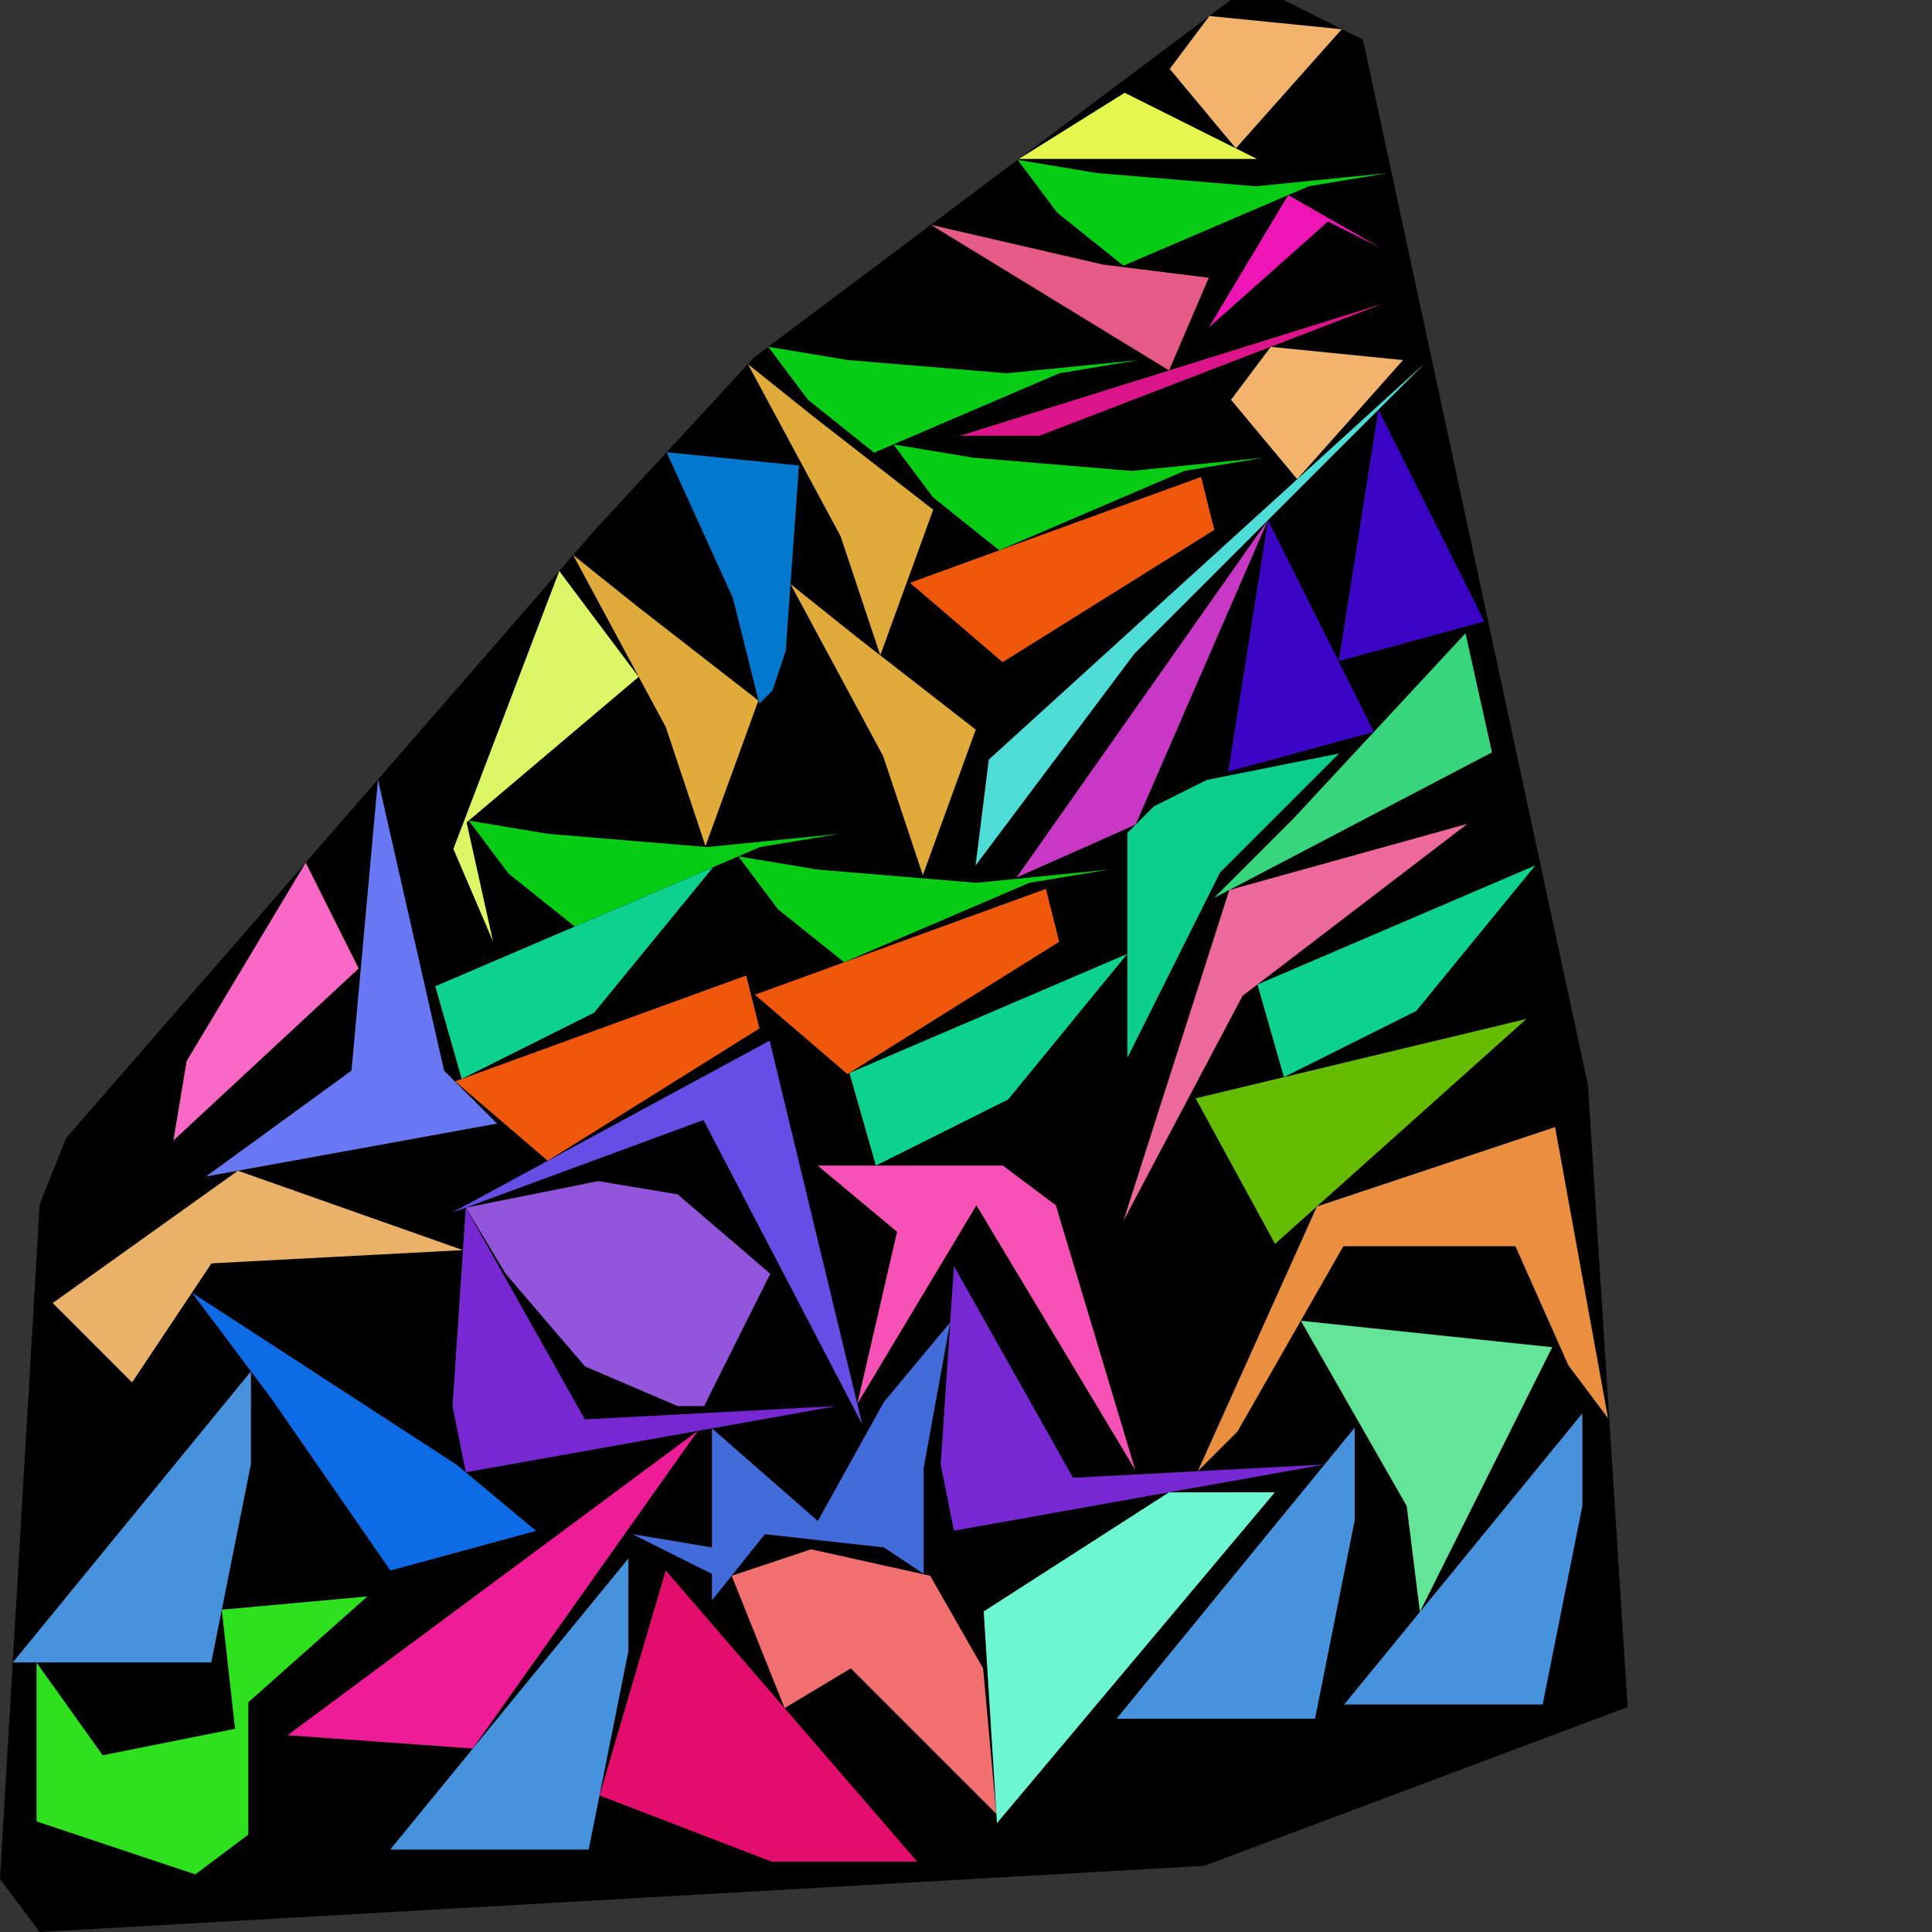
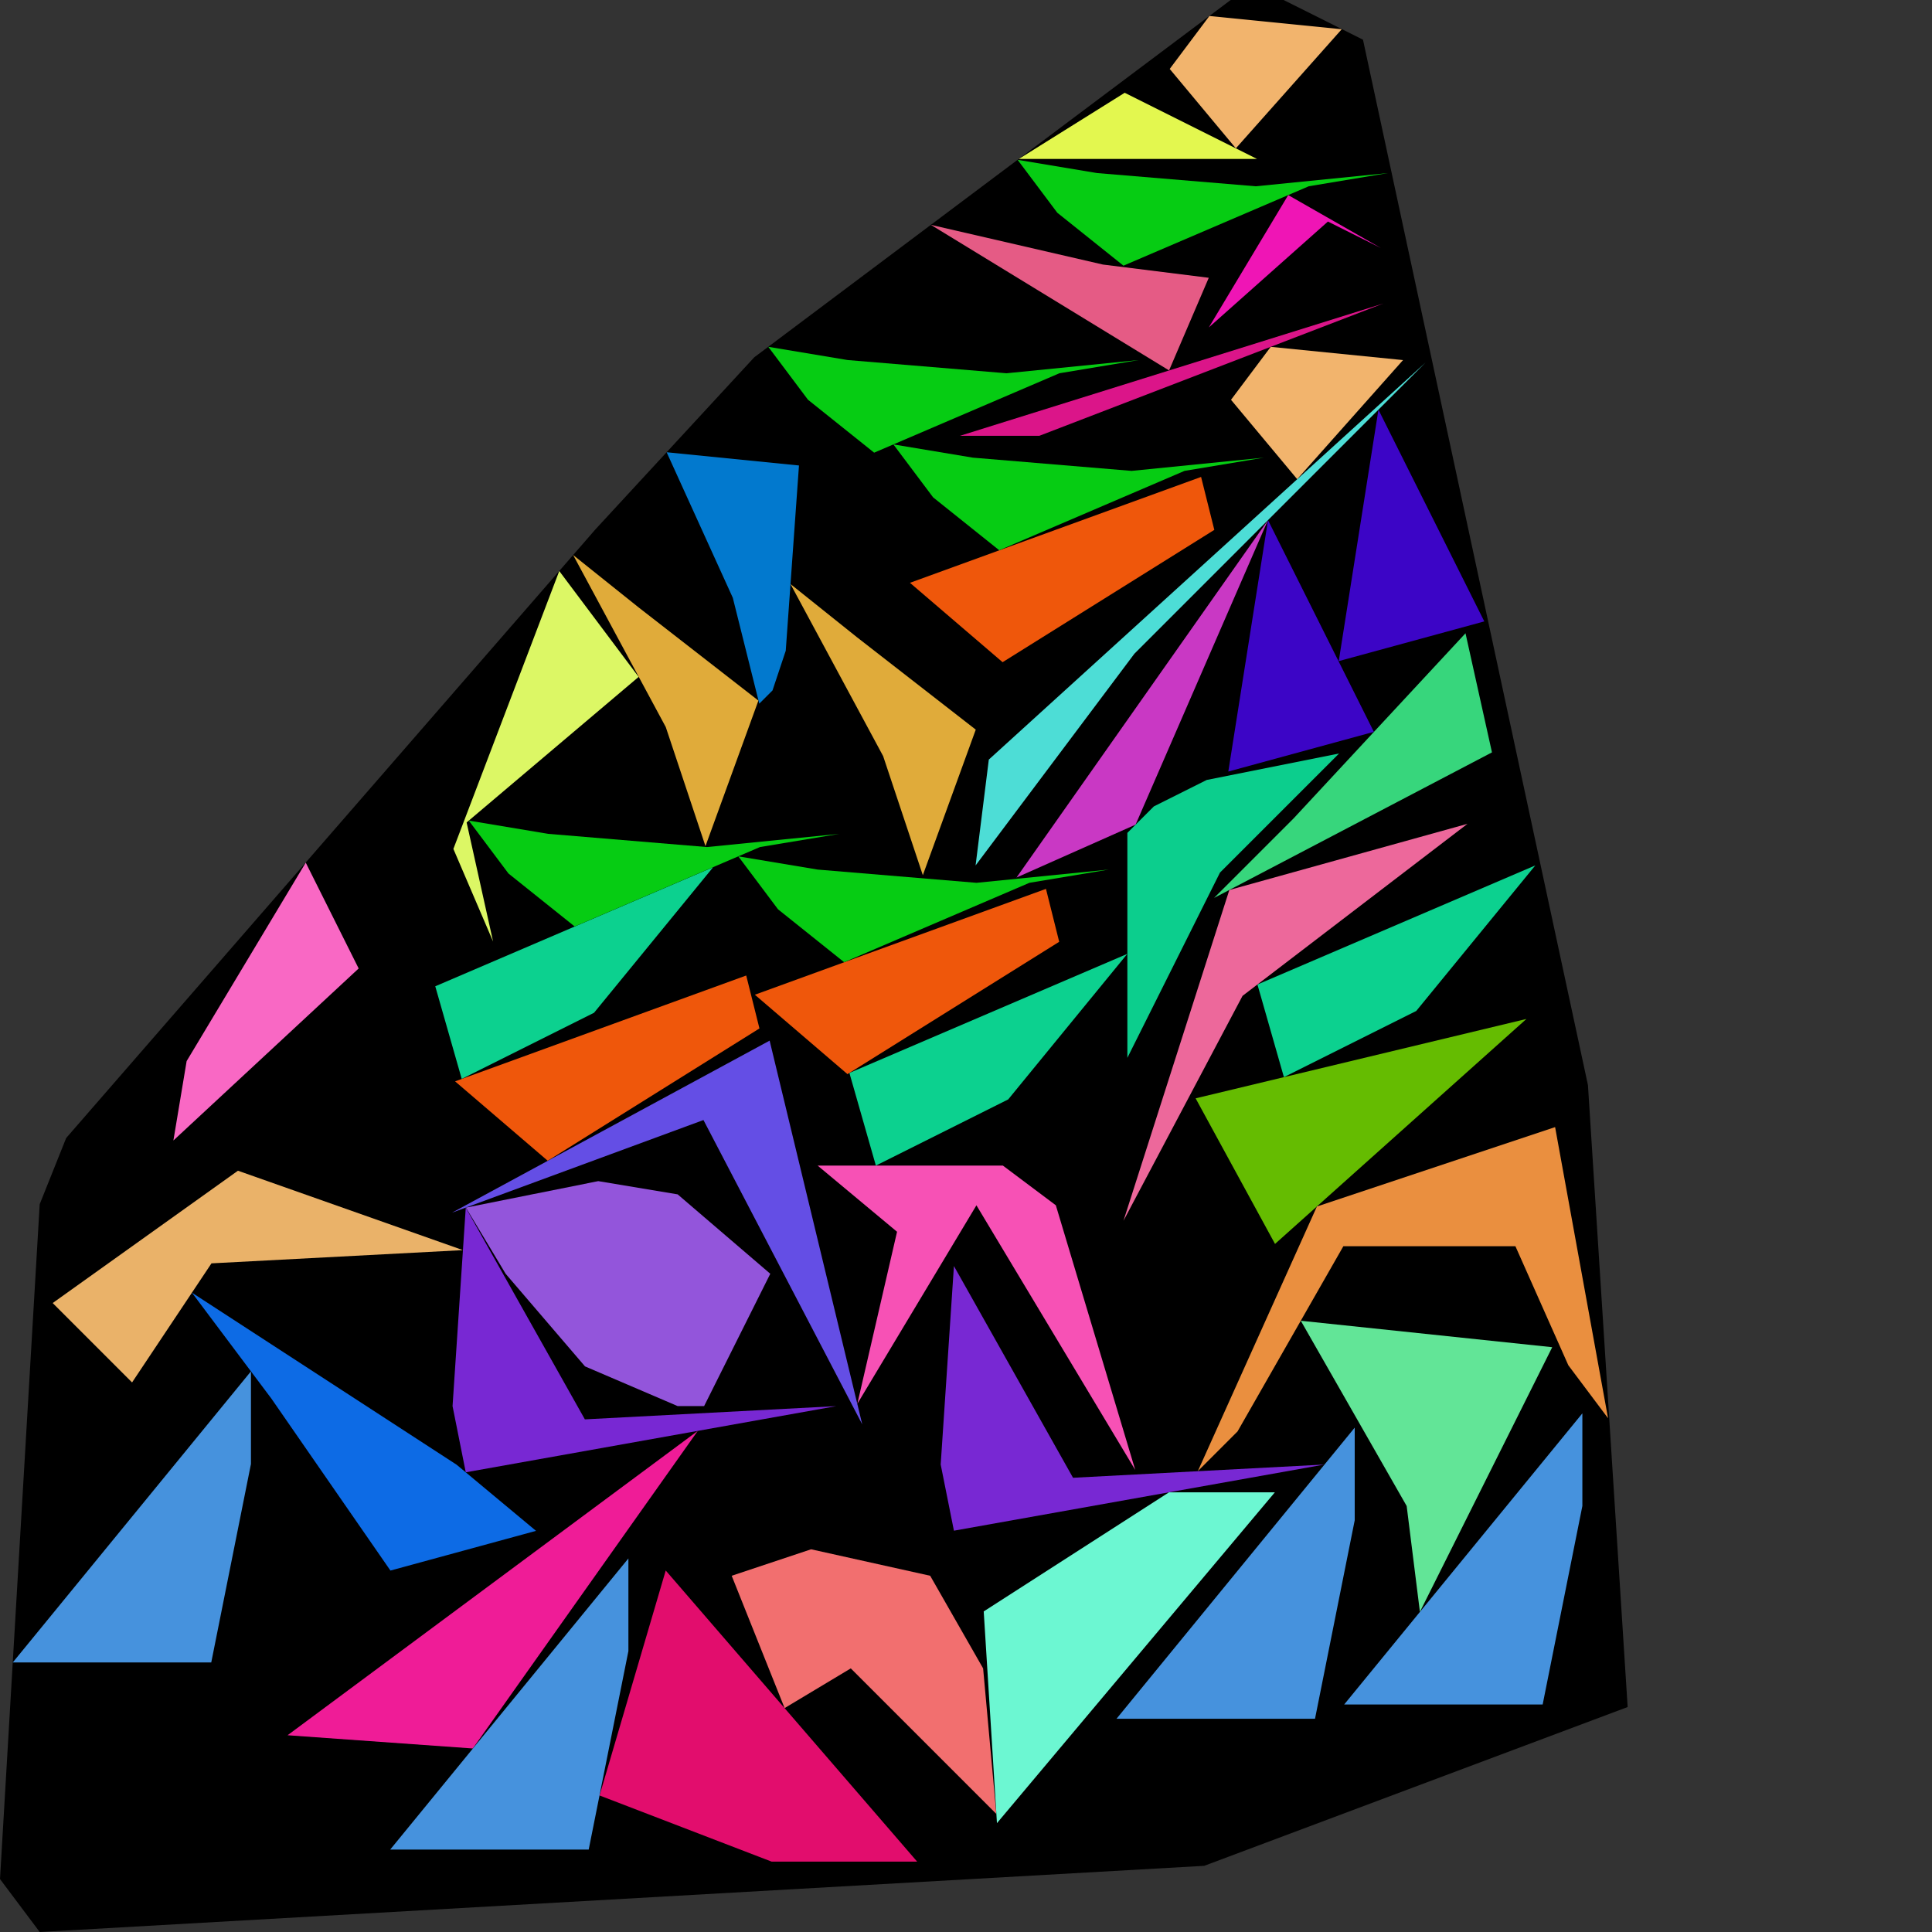
<svg xmlns="http://www.w3.org/2000/svg" id="zoom-svg" viewBox="0 0 100 100" width="100%" height="100%" teamName="CGA Lab Salzburg" nbItem="51" value="51" best="59" nameSolution="random_cf1_x665a736_100_sol.json" areacontainer="1.23975e+12" areaoccupied="6.2985e+11">
  <rect x="0" y="0" width="100" height="100" fill="#333333" stroke="none" />
  <polygon points="2.055,100 0,97.26 2.055,62.329 3.425,58.904 30.822,27.397 39.041,18.493 63.699,0 66.438,0 70.548,2.055 82.192,56.164 84.247,88.356 62.329,96.575 " fill="black" stroke-width="0.5" />
-   <polygon points="19.563,40.349 22.987,55.417 25.727,58.157 10.659,60.896 18.193,55.417 " fill="rgb(104,120,242)" colorValue="rgb(127,127,0)" colorValueArea="rgb(225,29,0)" colorIndice="rgb(104,120,242)" />
  <polygon points="30.748,52.42 23.899,55.844 22.529,51.05 36.913,44.886 " fill="rgb(12,209,143)" colorValue="rgb(127,127,0)" colorValueArea="rgb(212,42,0)" colorIndice="rgb(12,209,143)" />
  <polygon points="52.184,56.906 45.335,60.331 43.965,55.536 58.349,49.372 " fill="rgb(12,209,143)" colorValue="rgb(127,127,0)" colorValueArea="rgb(212,42,0)" colorIndice="rgb(12,209,143)" />
  <polygon points="73.304,52.328 66.455,55.752 65.085,50.958 79.469,44.793 " fill="rgb(12,209,143)" colorValue="rgb(127,127,0)" colorValueArea="rgb(212,42,0)" colorIndice="rgb(12,209,143)" />
  <polygon points="47.472,96.357 39.938,96.357 31.033,92.933 34.458,81.289 " fill="rgb(226,13,109)" colorValue="rgb(127,127,0)" colorValueArea="rgb(238,16,0)" colorIndice="rgb(226,13,109)" />
-   <polygon points="36.85,73.931 42.33,78.725 45.755,72.561 49.179,68.451 47.809,75.986 47.809,81.465 45.755,80.095 39.59,79.41 36.85,82.835 36.85,81.465 32.741,79.41 36.85,80.095 " fill="rgb(67,108,219)" colorValue="rgb(127,127,0)" colorValueArea="rgb(219,35,0)" colorIndice="rgb(67,108,219)" />
  <polygon points="48.146,81.561 50.886,86.355 51.57,93.889 44.036,86.355 40.611,88.41 37.872,81.561 41.981,80.191 " fill="rgb(242,111,111)" colorValue="rgb(127,127,0)" colorValueArea="rgb(231,23,0)" colorIndice="rgb(242,111,111)" />
  <polygon points="40.67,33.682 39.985,35.737 39.3,36.422 37.93,30.942 34.505,23.408 41.355,24.093 " fill="rgb(2,121,206)" colorValue="rgb(127,127,0)" colorValueArea="rgb(202,52,0)" colorIndice="rgb(2,121,206)" />
  <polygon points="73.494,83.43 72.809,77.951 67.329,68.362 80.343,69.731 " fill="rgb(98,229,151)" colorValue="rgb(127,127,0)" colorValueArea="rgb(229,25,0)" colorIndice="rgb(98,229,151)" />
  <polygon points="50.505,37.766 47.766,45.3 45.711,39.135 40.916,30.231 44.341,32.971 " fill="rgb(224,171,58)" colorValue="rgb(127,127,0)" colorValueArea="rgb(195,59,0)" colorIndice="rgb(224,171,58)" />
  <polygon points="39.255,36.262 36.515,43.796 34.46,37.632 29.666,28.728 33.09,31.467 " fill="rgb(224,171,58)" colorValue="rgb(127,127,0)" colorValueArea="rgb(195,59,0)" colorIndice="rgb(224,171,58)" />
-   <polygon points="48.303,26.384 45.563,33.918 43.508,27.753 38.713,18.849 42.138,21.589 " fill="rgb(224,171,58)" colorValue="rgb(127,127,0)" colorValueArea="rgb(195,59,0)" colorIndice="rgb(224,171,58)" />
  <polygon points="49.375,65.53 55.54,76.489 68.553,75.804 49.375,79.228 48.69,75.804 " fill="rgb(120,40,211)" colorValue="rgb(127,127,0)" colorValueArea="rgb(219,35,0)" colorIndice="rgb(120,40,211)" />
  <polygon points="24.108,62.507 30.273,73.466 43.287,72.781 24.108,76.206 23.424,72.781 " fill="rgb(120,40,211)" colorValue="rgb(127,127,0)" colorValueArea="rgb(219,35,0)" colorIndice="rgb(120,40,211)" />
  <polygon points="36.117,74.062 24.473,90.501 14.884,89.816 " fill="rgb(239,28,151)" colorValue="rgb(127,127,0)" colorValueArea="rgb(229,25,0)" colorIndice="rgb(239,28,151)" />
  <polygon points="62.853,27.426 51.894,34.275 47.099,30.166 62.168,24.686 " fill="rgb(239,87,11)" colorValue="rgb(127,127,0)" colorValueArea="rgb(218,36,0)" colorIndice="rgb(239,87,11)" />
  <polygon points="39.309,53.232 28.35,60.081 23.555,55.971 38.624,50.492 " fill="rgb(239,87,11)" colorValue="rgb(127,127,0)" colorValueArea="rgb(218,36,0)" colorIndice="rgb(239,87,11)" />
  <polygon points="54.824,48.747 43.865,55.597 39.071,51.487 54.139,46.008 " fill="rgb(239,87,11)" colorValue="rgb(127,127,0)" colorValueArea="rgb(218,36,0)" colorIndice="rgb(239,87,11)" />
  <polygon points="65.627,26.928 58.778,42.682 52.614,45.421 " fill="rgb(201,56,196)" colorValue="rgb(127,127,0)" colorValueArea="rgb(193,61,0)" colorIndice="rgb(201,56,196)" />
  <polygon points="27.744,79.237 20.209,81.292 14.045,72.388 9.935,66.909 23.634,75.813 " fill="rgb(13,107,229)" colorValue="rgb(127,127,0)" colorValueArea="rgb(223,31,0)" colorIndice="rgb(13,107,229)" />
  <polygon points="59.722,41.74 62.461,40.37 69.311,39.001 63.146,45.165 58.352,54.754 58.352,43.11 " fill="rgb(12,206,141)" colorValue="rgb(127,127,0)" colorValueArea="rgb(214,40,0)" colorIndice="rgb(12,206,141)" />
  <polygon points="42.321,60.331 51.91,60.331 54.65,62.386 58.76,76.084 50.54,62.386 44.376,72.66 46.431,63.756 " fill="rgb(247,81,181)" colorValue="rgb(127,127,0)" colorValueArea="rgb(223,31,0)" colorIndice="rgb(247,81,181)" />
  <polygon points="75.854,32.778 77.224,38.943 62.84,46.477 66.95,42.367 " fill="rgb(55,214,124)" colorValue="rgb(127,127,0)" colorValueArea="rgb(206,48,0)" colorIndice="rgb(55,214,124)" />
  <polygon points="15.825,44.649 18.564,50.128 8.975,59.032 9.66,54.923 " fill="rgb(249,104,196)" colorValue="rgb(127,127,0)" colorValueArea="rgb(205,49,0)" colorIndice="rgb(249,104,196)" />
  <polygon points="65.986,77.243 51.602,94.366 50.917,83.407 60.506,77.243 " fill="rgb(108,247,210)" colorValue="rgb(127,127,0)" colorValueArea="rgb(235,19,0)" colorIndice="rgb(108,247,210)" />
  <polygon points="71.473,12.837 68.733,11.467 62.569,16.947 66.678,10.098 " fill="rgb(239,21,181)" colorValue="rgb(127,127,0)" colorValueArea="rgb(0,255,0)" colorIndice="rgb(239,21,181)" />
  <polygon points="58.571,24.373 65.42,23.688 61.311,24.373 51.722,28.482 48.297,25.742 46.242,23.003 50.352,23.688 " fill="rgb(6,204,19)" colorValue="rgb(127,127,0)" colorValueArea="rgb(189,65,0)" colorIndice="rgb(6,204,19)" />
  <polygon points="64.999,9.642 71.849,8.957 67.739,9.642 58.15,13.751 54.725,11.011 52.671,8.272 56.78,8.957 " fill="rgb(6,204,19)" colorValue="rgb(127,127,0)" colorValueArea="rgb(189,65,0)" colorIndice="rgb(6,204,19)" />
  <polygon points="52.094,19.32 58.944,18.636 54.834,19.32 45.245,23.43 41.82,20.69 39.766,17.951 43.875,18.636 " fill="rgb(6,204,19)" colorValue="rgb(127,127,0)" colorValueArea="rgb(189,65,0)" colorIndice="rgb(6,204,19)" />
  <polygon points="36.594,43.844 43.443,43.16 39.334,43.844 29.745,47.954 26.32,45.214 24.265,42.474 28.375,43.16 " fill="rgb(6,204,19)" colorValue="rgb(127,127,0)" colorValueArea="rgb(189,65,0)" colorIndice="rgb(6,204,19)" />
  <polygon points="50.542,45.694 57.392,45.009 53.282,45.694 43.693,49.804 40.269,47.064 38.214,44.324 42.323,45.009 " fill="rgb(6,204,19)" colorValue="rgb(127,127,0)" colorValueArea="rgb(189,65,0)" colorIndice="rgb(6,204,19)" />
  <polygon points="79.848,88.224 69.574,88.224 81.903,73.155 81.903,77.95 " fill="rgb(70,146,221)" colorValue="rgb(127,127,0)" colorValueArea="rgb(229,25,0)" colorIndice="rgb(70,146,221)" />
  <polygon points="10.934,86.049 0.66,86.049 12.989,70.981 12.989,75.775 " fill="rgb(70,146,221)" colorValue="rgb(127,127,0)" colorValueArea="rgb(229,25,0)" colorIndice="rgb(70,146,221)" />
  <polygon points="30.471,95.733 20.197,95.733 32.526,80.664 32.526,85.459 " fill="rgb(70,146,221)" colorValue="rgb(127,127,0)" colorValueArea="rgb(229,25,0)" colorIndice="rgb(70,146,221)" />
  <polygon points="68.065,88.962 57.791,88.962 70.12,73.894 70.12,78.688 " fill="rgb(70,146,221)" colorValue="rgb(127,127,0)" colorValueArea="rgb(229,25,0)" colorIndice="rgb(70,146,221)" />
  <polygon points="80.492,58.339 83.232,73.407 81.177,70.667 78.437,64.503 69.533,64.503 64.054,74.092 61.999,76.147 68.163,62.448 " fill="rgb(234,143,63)" colorValue="rgb(127,127,0)" colorValueArea="rgb(232,22,0)" colorIndice="rgb(234,143,63)" />
  <polygon points="79.008,52.741 65.995,64.385 61.885,56.85 " fill="rgb(101,188,1)" colorValue="rgb(127,127,0)" colorValueArea="rgb(225,29,0)" colorIndice="rgb(101,188,1)" />
  <polygon points="62.566,14.378 60.511,19.173 48.182,11.638 57.086,13.693 " fill="rgb(229,91,133)" colorValue="rgb(127,127,0)" colorValueArea="rgb(184,70,0)" colorIndice="rgb(229,91,133)" />
  <polygon points="75.958,42.641 64.314,51.545 58.15,63.189 63.63,46.066 " fill="rgb(237,104,155)" colorValue="rgb(127,127,0)" colorValueArea="rgb(214,40,0)" colorIndice="rgb(237,104,155)" />
  <polygon points="58.214,4.802 65.063,8.227 52.734,8.227 " fill="rgb(227,247,79)" colorValue="rgb(127,127,0)" colorValueArea="rgb(134,120,0)" colorIndice="rgb(227,247,79)" />
-   <polygon points="12.165,89.482 11.48,83.317 19.015,82.632 12.85,88.112 12.85,94.961 10.111,97.016 1.892,94.276 1.892,86.057 5.316,90.852 " fill="rgb(45,226,29)" colorValue="rgb(127,127,0)" colorValueArea="rgb(232,22,0)" colorIndice="rgb(45,226,29)" />
  <polygon points="23.959,64.706 10.946,65.391 6.836,71.555 2.727,67.445 12.316,60.596 " fill="rgb(234,178,105)" colorValue="rgb(127,127,0)" colorValueArea="rgb(223,31,0)" colorIndice="rgb(234,178,105)" />
  <polygon points="35.075,61.82 39.87,65.93 36.445,72.779 35.075,72.779 30.28,70.724 26.171,65.93 24.116,62.505 30.965,61.135 " fill="rgb(147,85,219)" colorValue="rgb(127,127,0)" colorValueArea="rgb(238,16,0)" colorIndice="rgb(147,85,219)" />
  <polygon points="72.621,18.638 67.142,24.802 63.717,20.693 65.772,17.953 " fill="rgb(242,180,109)" colorValue="rgb(127,127,0)" colorValueArea="rgb(177,77,0)" colorIndice="rgb(242,180,109)" />
  <polygon points="69.448,1.513 63.968,7.678 60.544,3.568 62.598,0.828 " fill="rgb(242,180,109)" colorValue="rgb(127,127,0)" colorValueArea="rgb(177,77,0)" colorIndice="rgb(242,180,109)" />
  <polygon points="44.63,73.726 36.411,57.973 23.397,62.767 39.836,53.863 " fill="rgb(100,78,229)" colorValue="rgb(127,127,0)" colorValueArea="rgb(219,35,0)" colorIndice="rgb(100,78,229)" />
  <polygon points="71.348,21.206 76.827,32.164 69.293,34.219 " fill="rgb(60,5,198)" colorValue="rgb(127,127,0)" colorValueArea="rgb(204,50,0)" colorIndice="rgb(60,5,198)" />
  <polygon points="65.632,26.922 71.111,37.88 63.577,39.935 " fill="rgb(60,5,198)" colorValue="rgb(127,127,0)" colorValueArea="rgb(204,50,0)" colorIndice="rgb(60,5,198)" />
  <polygon points="73.784,18.768 58.716,33.837 50.496,44.796 51.181,39.316 " fill="rgb(77,221,214)" colorValue="rgb(127,127,0)" colorValueArea="rgb(183,71,0)" colorIndice="rgb(77,221,214)" />
  <polygon points="53.795,22.558 49.685,22.558 71.603,15.709 " fill="rgb(219,21,137)" colorValue="rgb(127,127,0)" colorValueArea="rgb(70,184,0)" colorIndice="rgb(219,21,137)" />
  <polygon points="33.056,35.036 24.152,42.57 25.522,48.734 23.467,43.94 28.947,29.556 " fill="rgb(220,247,101)" colorValue="rgb(127,127,0)" colorValueArea="rgb(201,53,0)" colorIndice="rgb(220,247,101)" />
</svg>